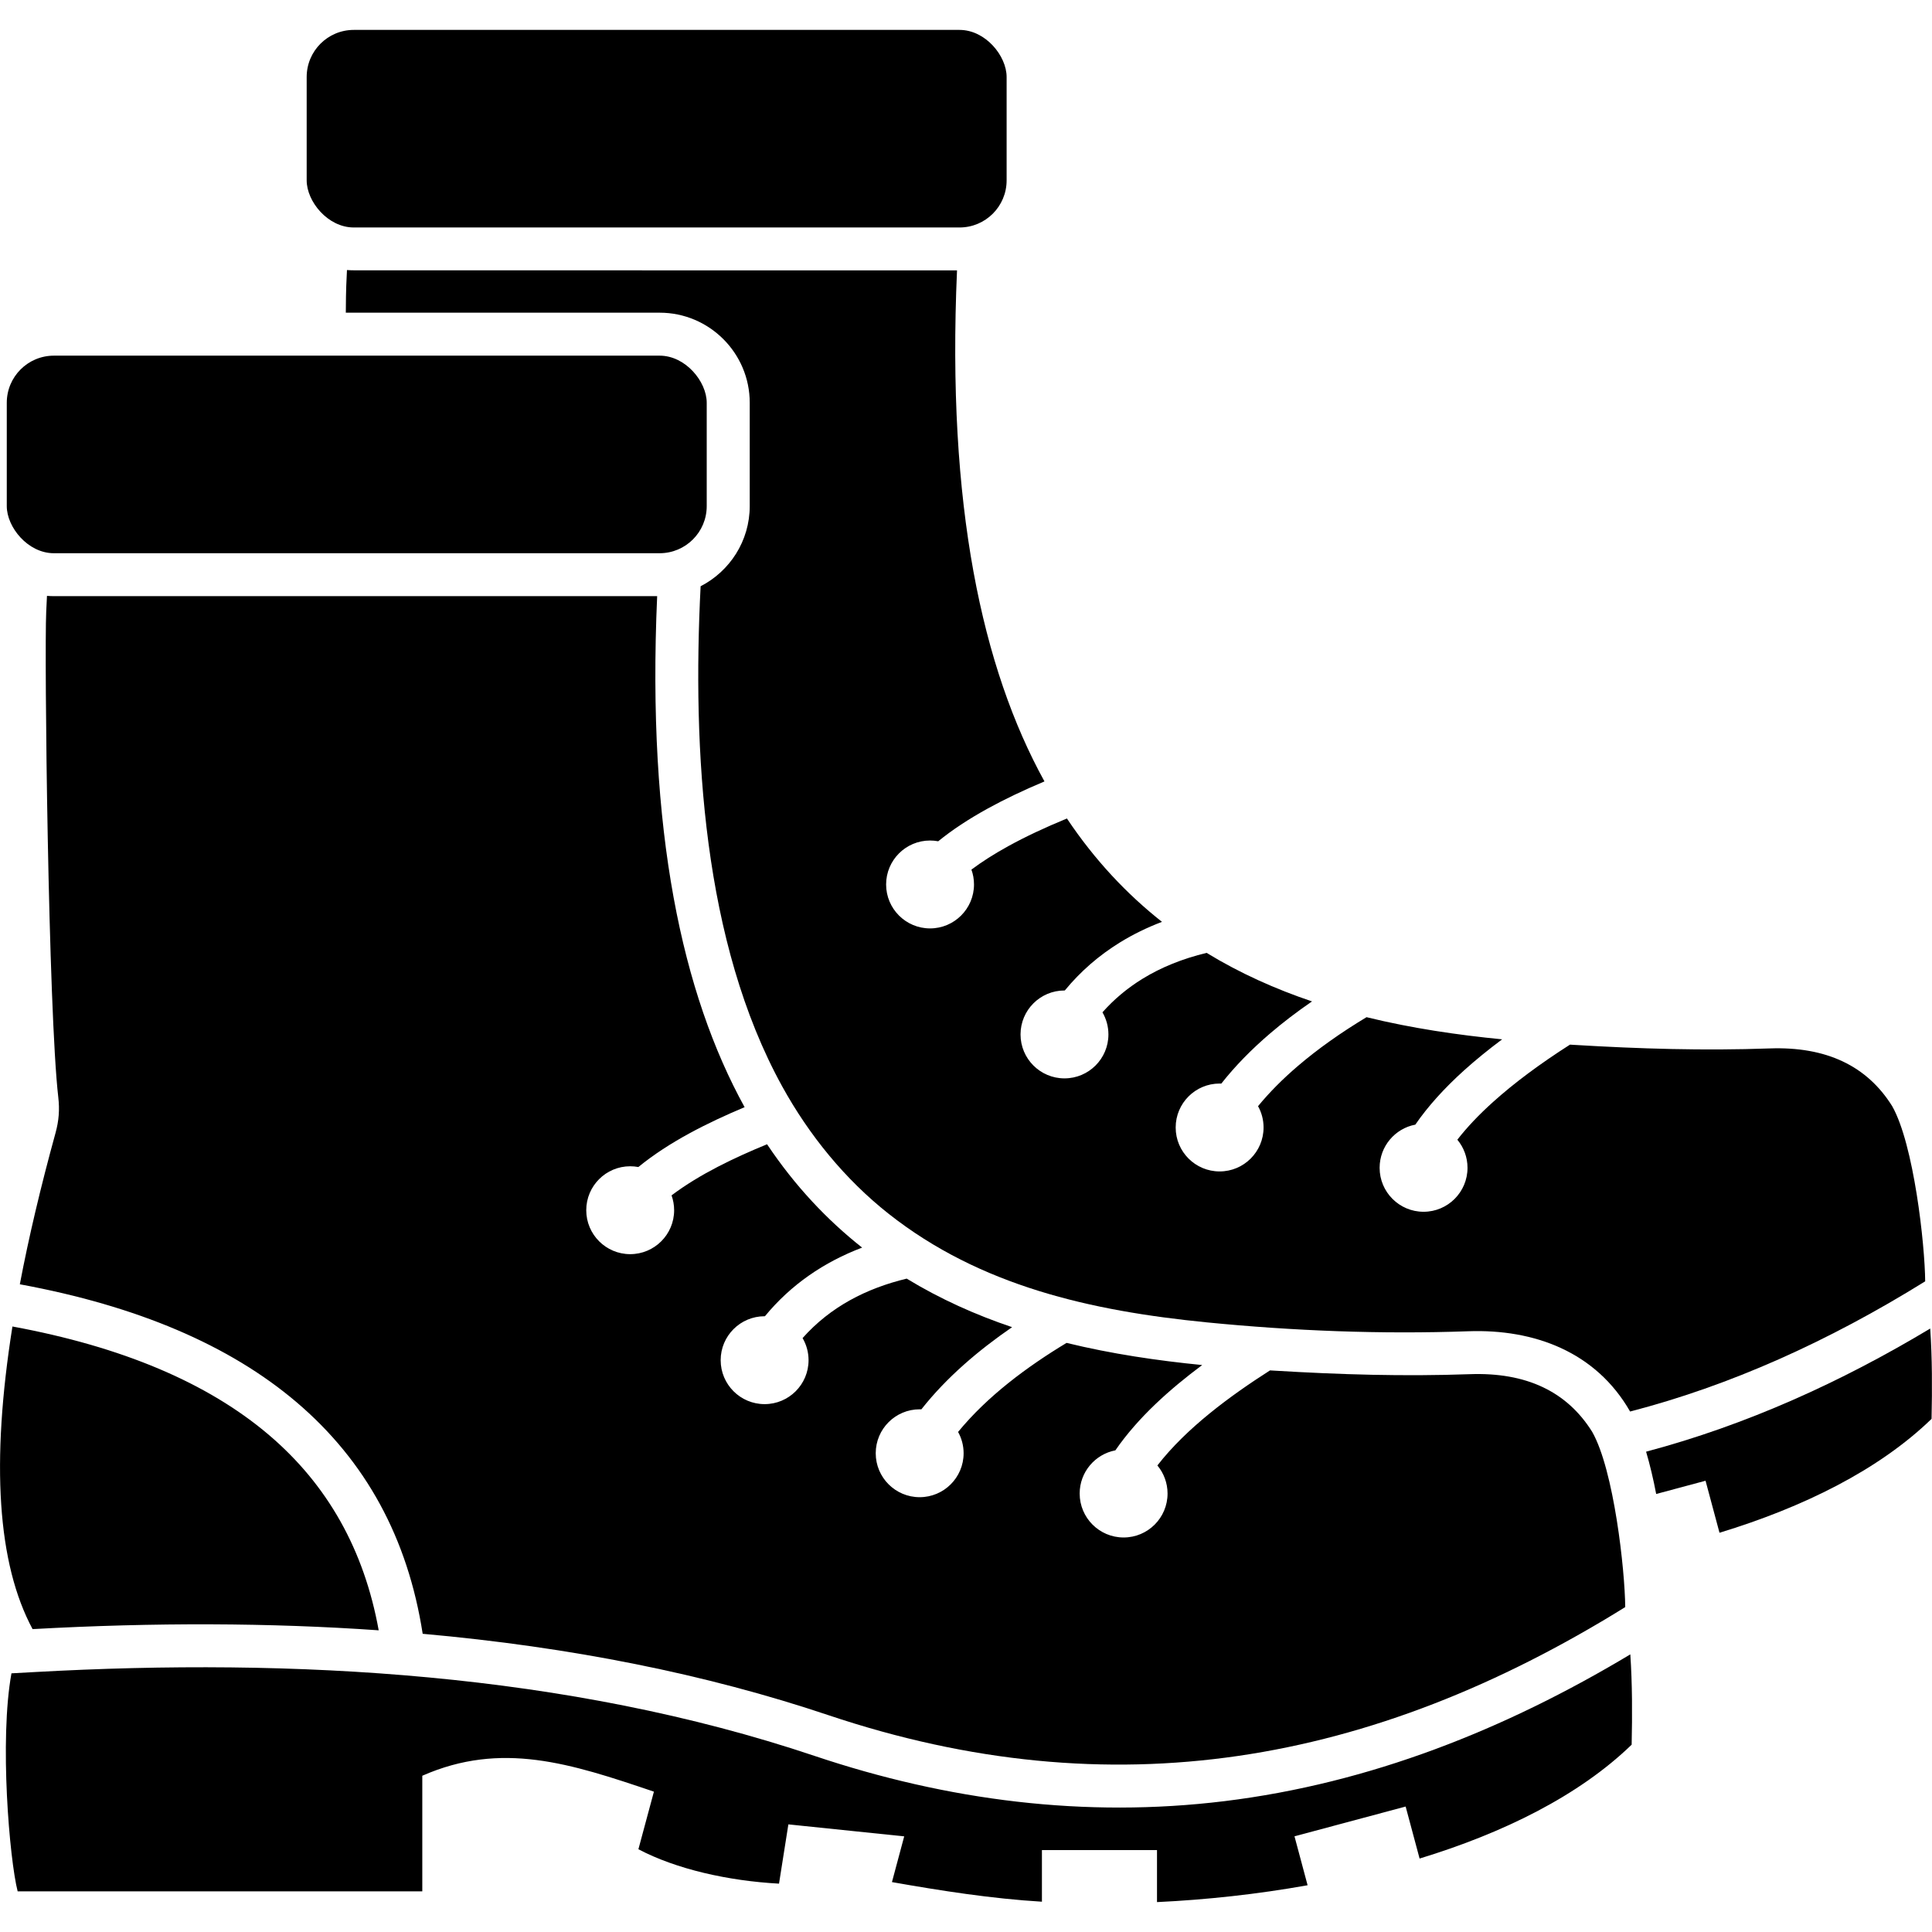
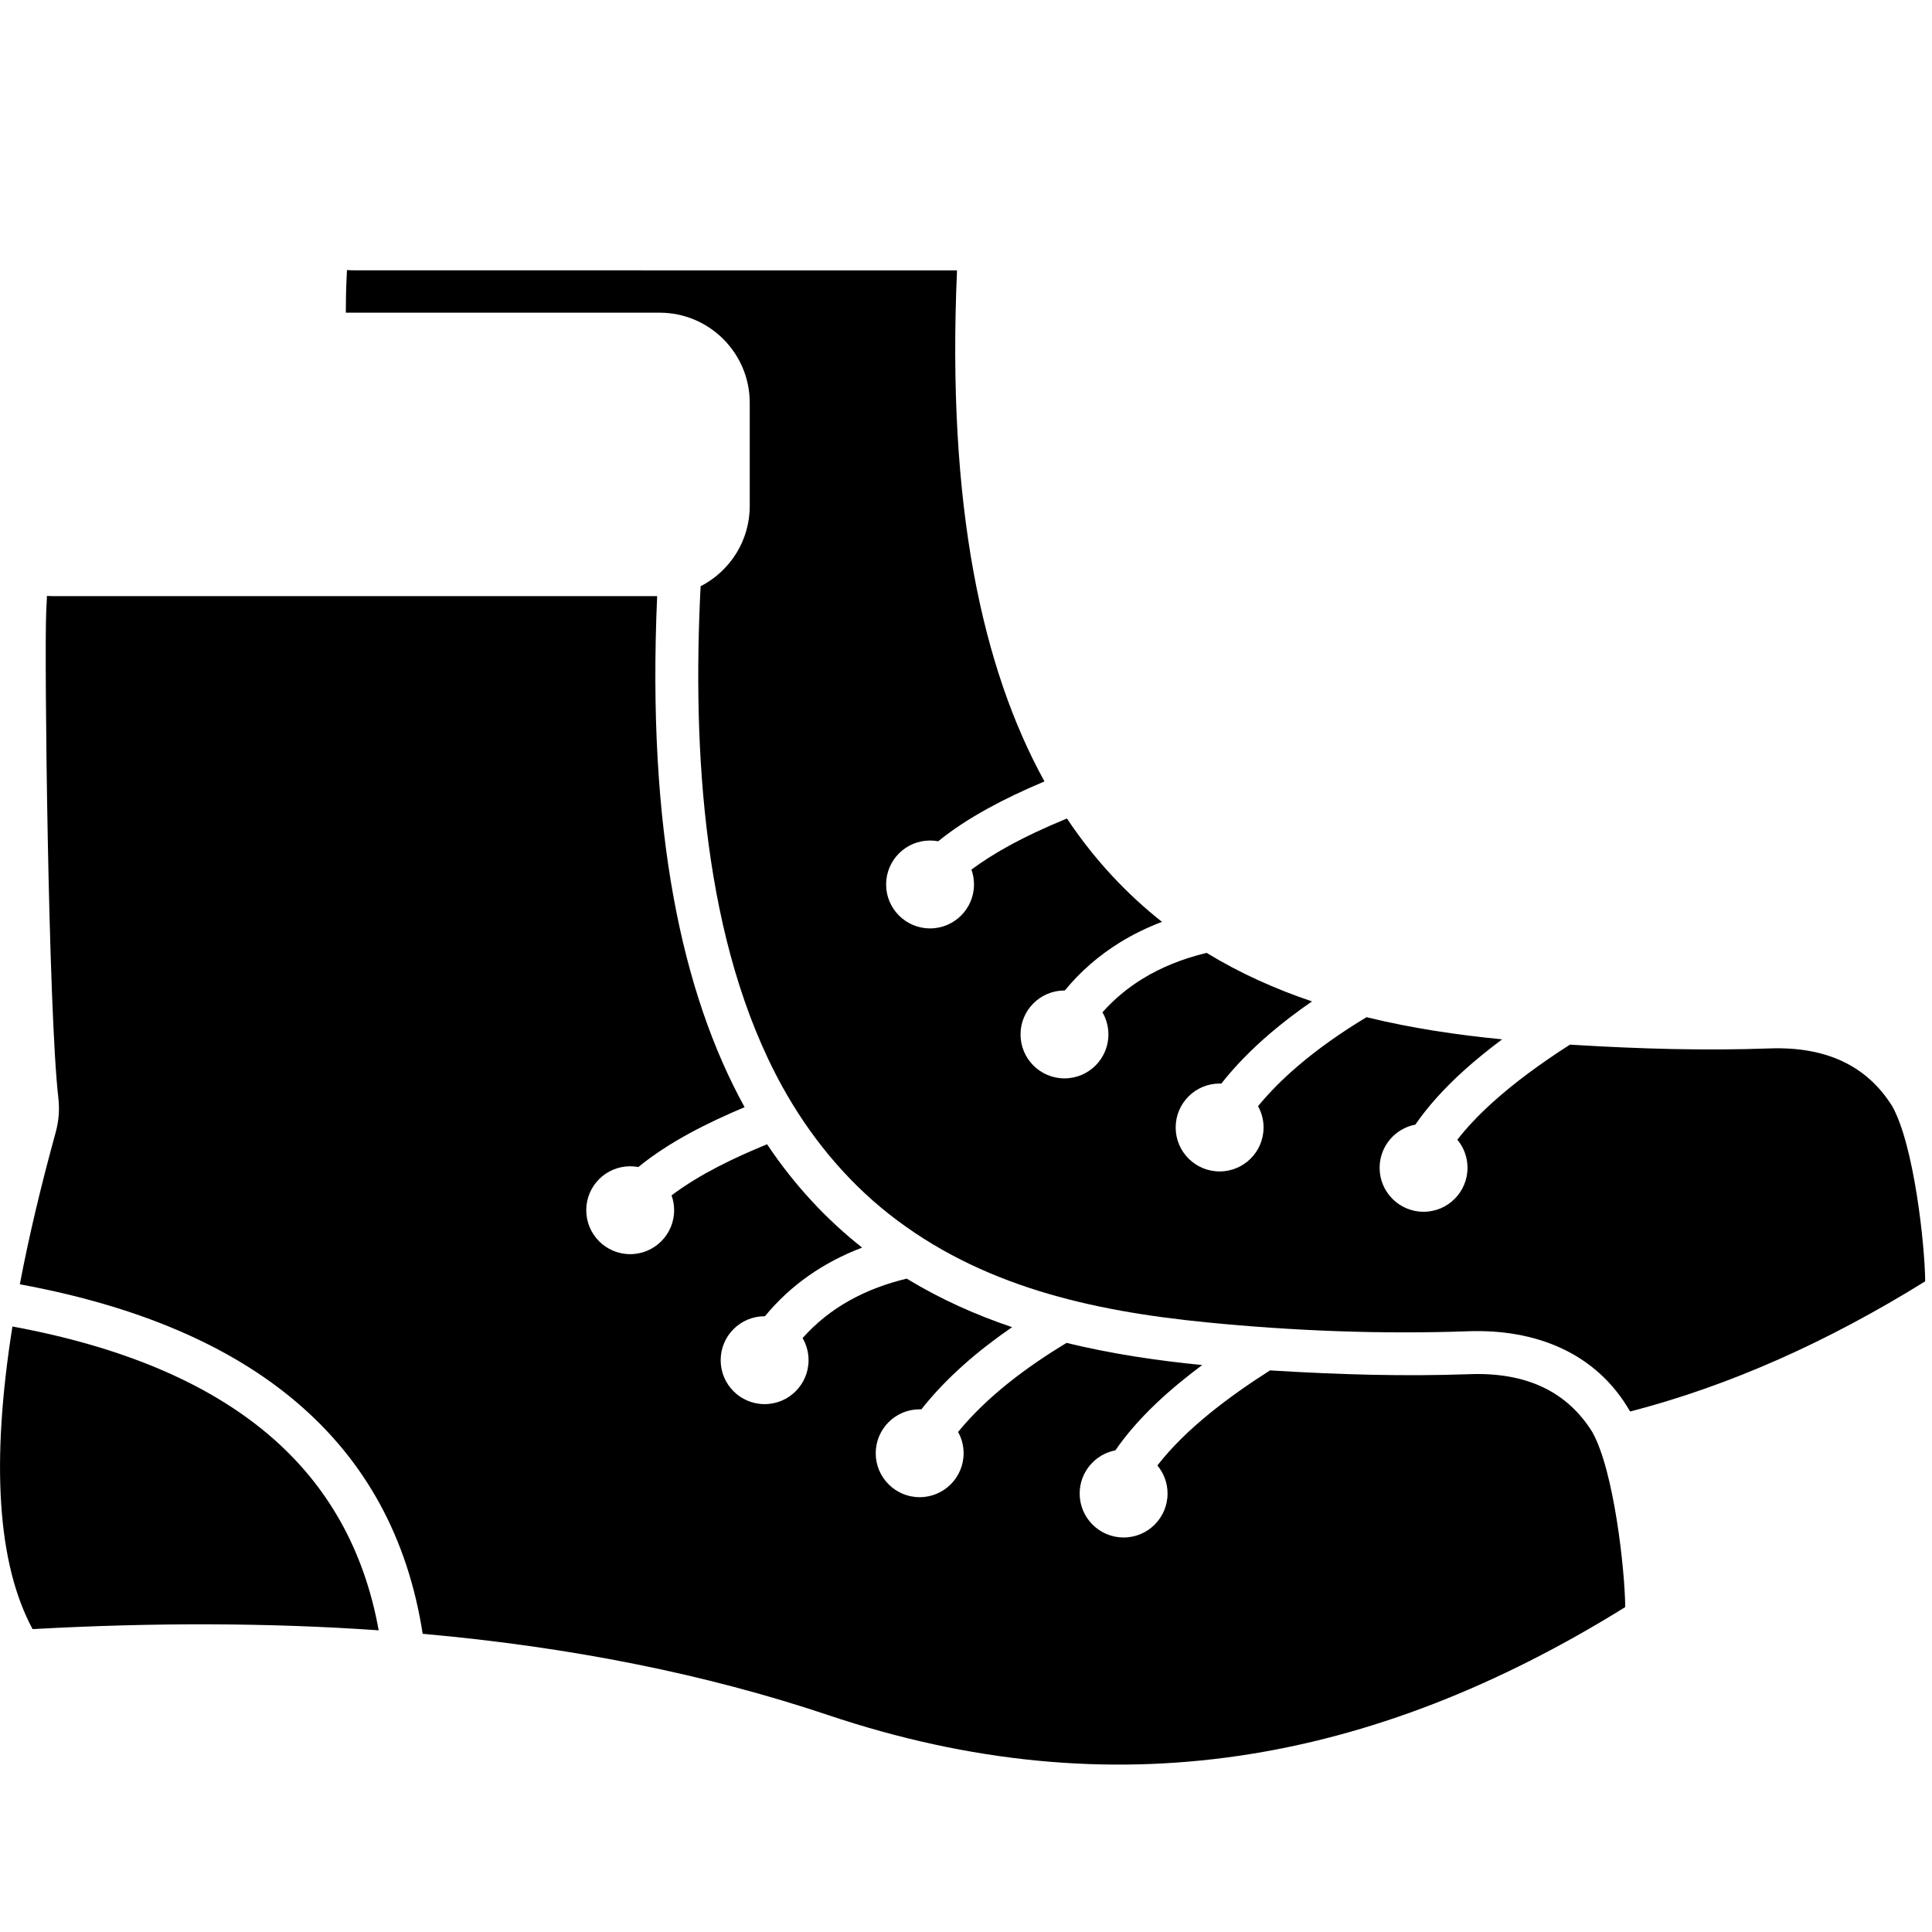
<svg xmlns="http://www.w3.org/2000/svg" clip-rule="evenodd" fill-rule="evenodd" height="512" viewBox="0 0 43.349 43.349" width="512">
  <g id="Layer_x0020_1">
    <g id="_209721616">
      <path id="_209689456" d="m1.054 13.37c-.007.134-.012.255-.017.353-.044.97.046 8.955.271 10.899.032.279.013.523-.061.794-.335 1.218-.603 2.351-.802 3.4 2.634.485 4.703 1.366 6.207 2.644 1.555 1.322 2.499 3.055 2.832 5.198 3.327.297 6.36.905 9.098 1.824 6.372 2.139 12.191 1.113 17.884-2.423-.007-.833-.253-3.071-.74-3.93-.567-.91-1.484-1.342-2.749-1.296-1.481.053-2.914.009-4.38-.079l-.101-.006c-.891.569-1.873 1.29-2.527 2.133.142.171.228.391.228.63 0 .545-.442.986-.986.986-.545 0-.986-.442-.986-.986 0-.481.345-.882.801-.969.511-.742 1.228-1.377 1.948-1.914-1-.099-2.028-.249-3.043-.497-.886.535-1.774 1.193-2.434 1.998.079.142.124.305.124.478 0 .545-.442.986-.986.986-.545 0-.986-.442-.986-.986 0-.545.442-.986.986-.986.013 0 .025 0.0.038.001.567-.719 1.283-1.326 2.036-1.844-.816-.275-1.611-.63-2.365-1.089-.907.219-1.712.632-2.336 1.334.085.146.134.315.134.496 0 .545-.442.986-.986.986-.545 0-.986-.442-.986-.986 0-.545.442-.986.986-.986l.007 0c.583-.709 1.326-1.216 2.181-1.54-.784-.619-1.505-1.38-2.133-2.319-.73.3-1.511.67-2.143 1.147.037.104.058.216.058.333 0 .545-.442.986-.986.986-.545 0-.986-.442-.986-.986 0-.545.442-.986.986-.986.063 0 .124.006.183.017.694-.567 1.561-.997 2.384-1.343-1.398-2.538-2.196-6.189-1.962-11.466h-13.534c-.052 0-.104-.002-.155-.006zm-.775 16.393c-.486 3.061-.336 5.325.452 6.79 2.741-.152 5.33-.143 7.766.027-.326-1.803-1.147-3.265-2.466-4.386-1.373-1.167-3.291-1.977-5.752-2.431z" />
-       <rect id="_209689552" height="4.433" rx="1.057" width="15.705" x=".152" y="7.98" />
-       <path id="_209689840" d="m36.58 37.119c.045.671.045 1.347.03 2.027-1.184 1.147-2.88 1.982-4.758 2.555l-.313-1.167-2.494.668.294 1.098c-1.133.203-2.28.326-3.379.378v-1.167h-2.582v1.158c-1.122-.067-2.259-.245-3.365-.44l.275-1.026-2.599-.269-.21 1.33c-1.138-.062-2.305-.324-3.155-.772l.348-1.292c-1.876-.636-3.42-1.138-5.197-.357v2.594c-5.827 0-3.365 0-9.079 0-.183-.714-.412-3.395-.139-4.892l.526-.029c5.803-.322 11.945.019 17.491 1.881 2.984 1.002 6.066 1.399 9.199 1.016 3.268-.4 6.301-1.609 9.106-3.293z" />
      <path id="_209689696" d="m21.473 6.067c-.233 5.277.564 8.929 1.962 11.466-.474.199-.898.402-1.274.609-.432.238-.802.483-1.11.734-.059-.011-.121-.017-.183-.017-.545 0-.986.442-.986.986 0 .545.442.986.986.986s.986-.442.986-.986c0-.117-.02-.229-.058-.333.234-.176.51-.352.828-.527.381-.21.819-.416 1.315-.62.628.939 1.349 1.7 2.133 2.319-.336.128-.65.281-.942.461-.475.293-.888.652-1.239 1.079l-.007-0c-.545 0-.986.442-.986.986 0 .545.442.986.986.986.545 0 .986-.442.986-.986 0-.181-.049-.35-.134-.496.261-.294.561-.545.898-.752.417-.257.897-.451 1.439-.582.754.46 1.55.814 2.365 1.089-.34.234-.652.472-.936.715-.427.365-.794.741-1.099 1.129-.013-.001-.025-.001-.038-.001-.545 0-.986.442-.986.986 0 .545.442.986.986.986.545 0 .986-.442.986-.986 0-.173-.045-.337-.124-.478.253-.308.552-.61.899-.906.439-.375.951-.739 1.535-1.091 1.015.249 2.042.399 3.043.497-.311.232-.593.462-.847.69-.454.409-.821.817-1.101 1.224-.456.086-.801.487-.801.969 0 .545.442.986.986.986.545 0 .986-.442.986-.986 0-.24-.086-.46-.228-.631.215-.277.482-.559.802-.847.469-.422 1.044-.851 1.725-1.286l.101.006c1.466.088 2.899.132 4.38.079 1.265-.045 2.182.387 2.749 1.296.486.859.733 3.097.74 3.93-2.181 1.354-4.38 2.34-6.621 2.921-.765-1.337-2.148-1.854-3.631-1.801-1.959.07-3.929-.008-5.873-.2-2.596-.257-5.078-.815-7.13-2.434-.981-.774-1.788-1.767-2.39-2.859-1.779-3.229-2.018-7.55-1.831-11.223.653-.335 1.102-1.016 1.102-1.799v-2.319c0-1.113-.907-2.02-2.02-2.02h-7.043c.002-.283.005-.491.01-.604.004-.098.009-.218.016-.353.051.004.103.006.155.006z" />
-       <rect id="_209721592" height="4.433" rx="1.057" width="15.705" x="6.881" y=".671" />
-       <path id="_209721736" d="m37.161 33.521 1.107-.297.313 1.167c1.879-.572 3.574-1.408 4.758-2.555.015-.68.015-1.357-.03-2.027-1.998 1.2-4.124 2.165-6.375 2.763.087.295.163.617.226.948z" />
    </g>
  </g>
</svg>